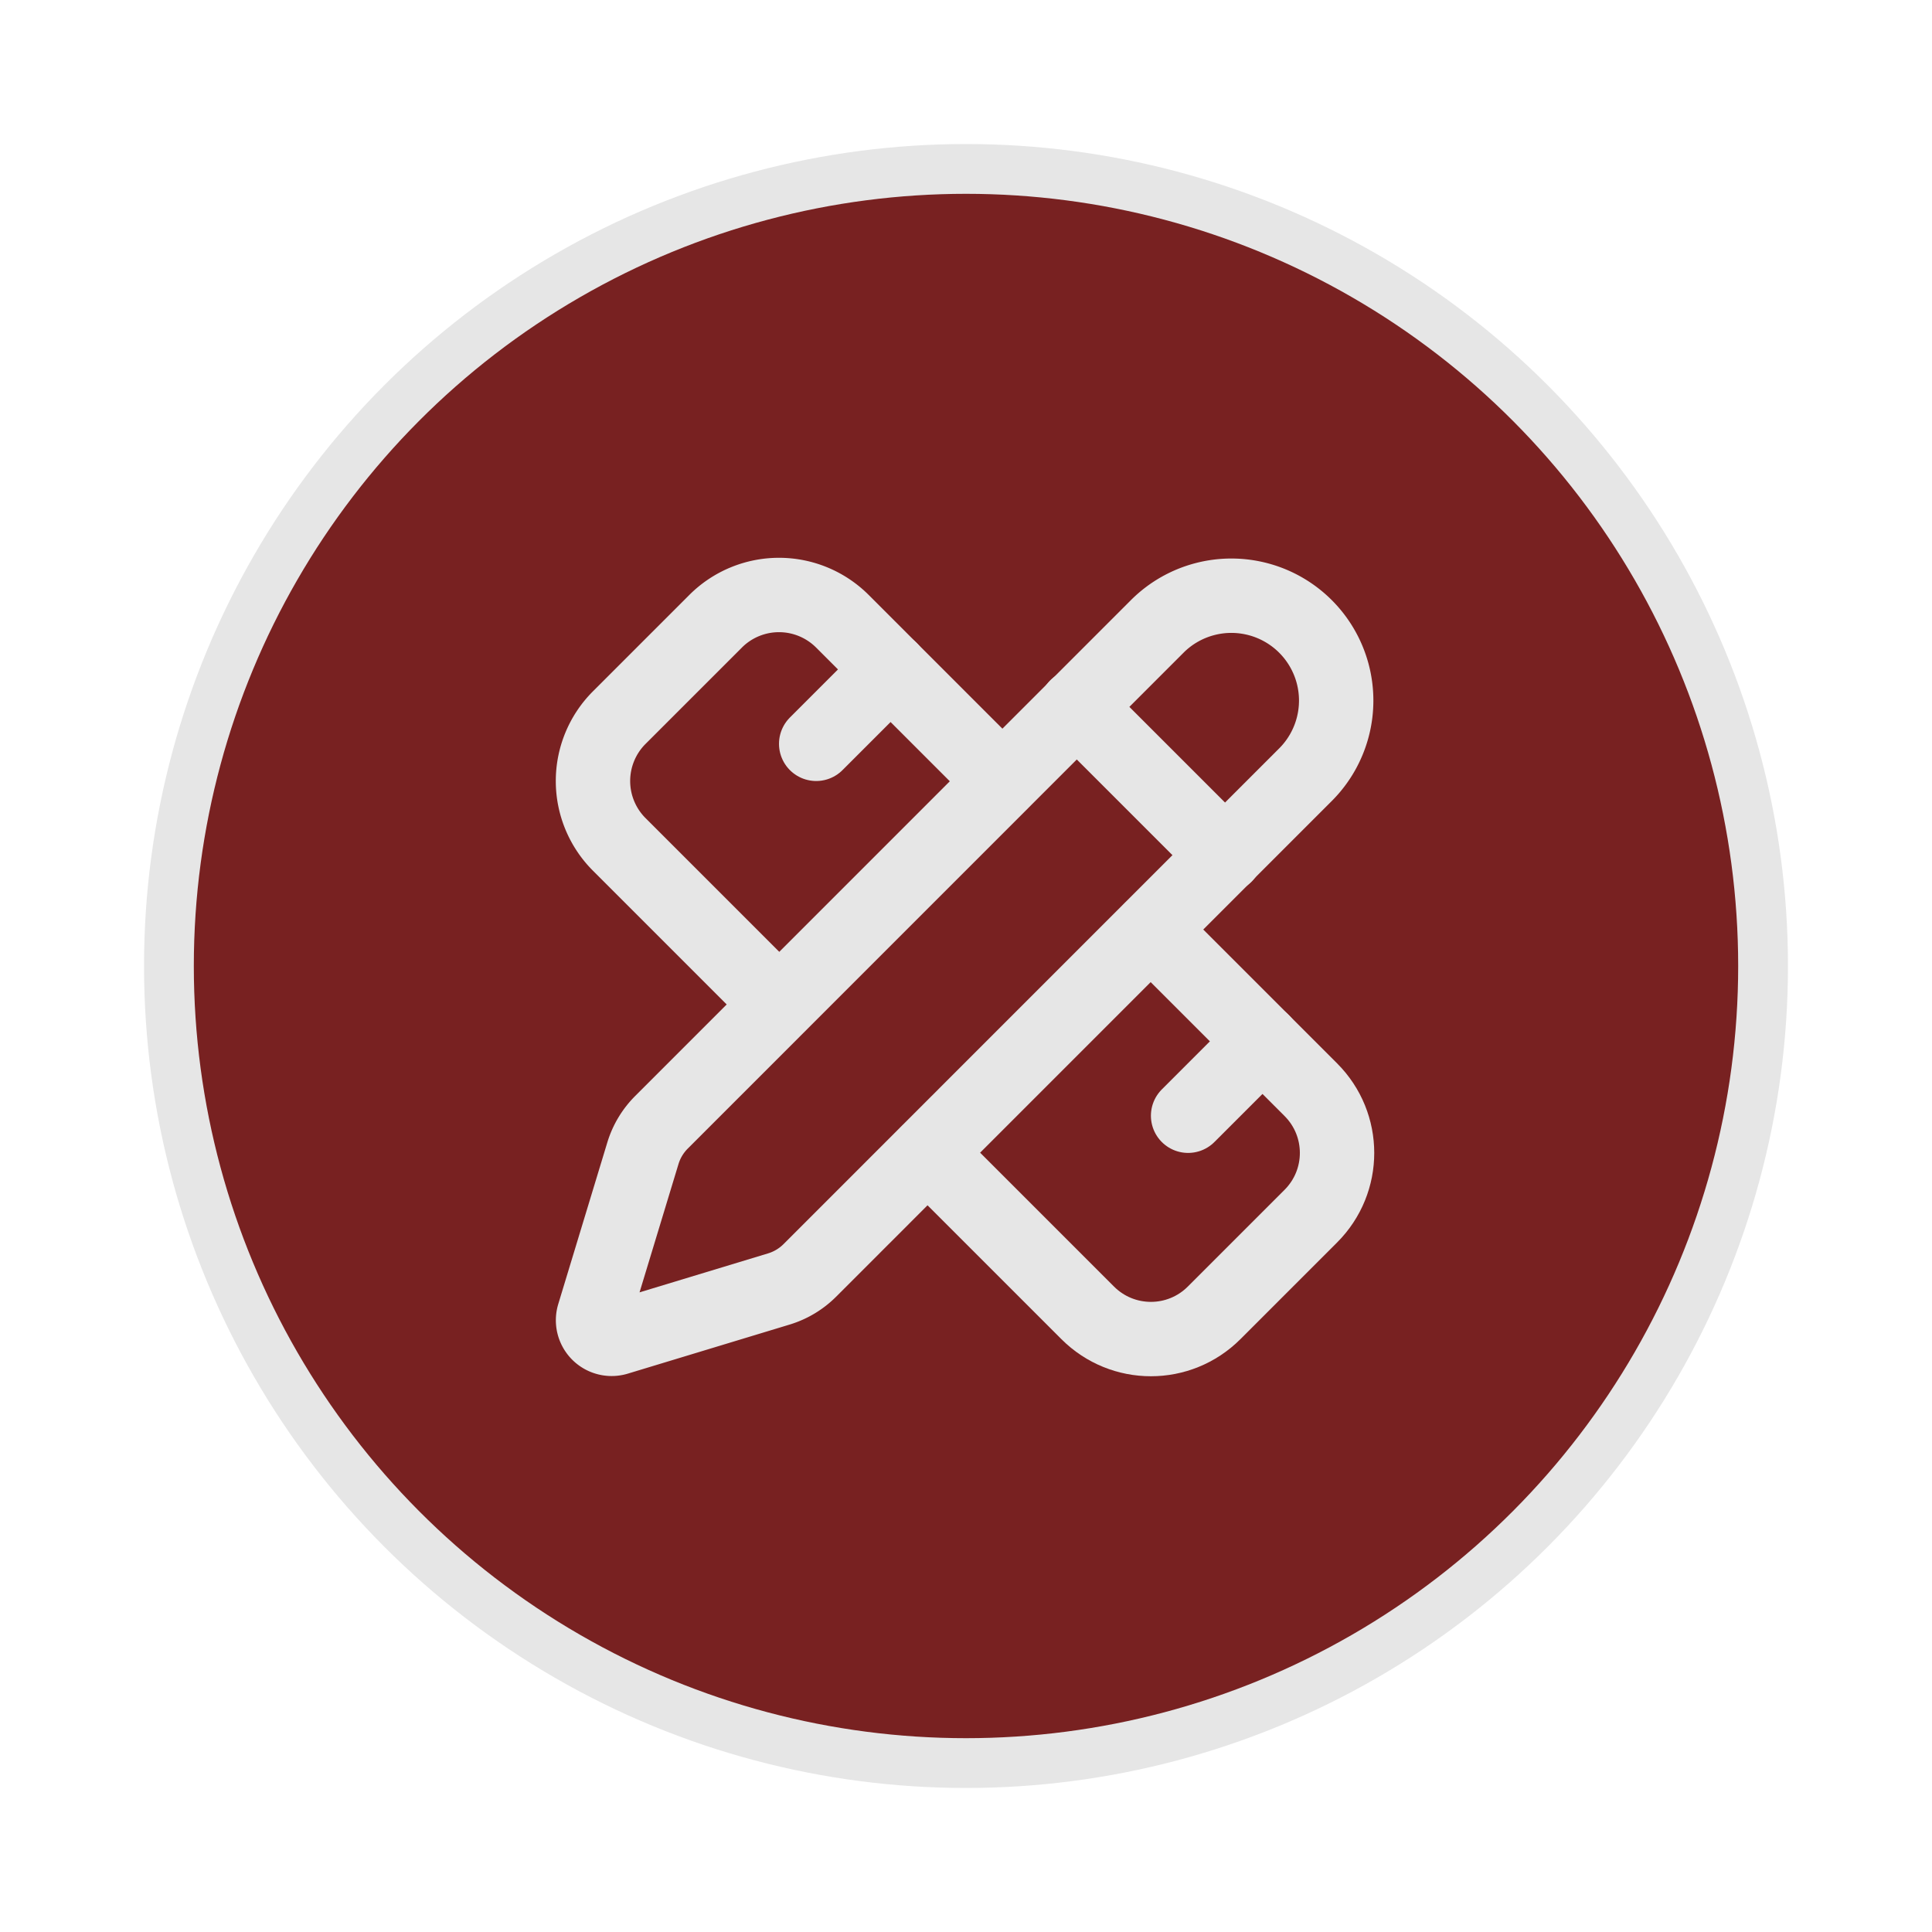
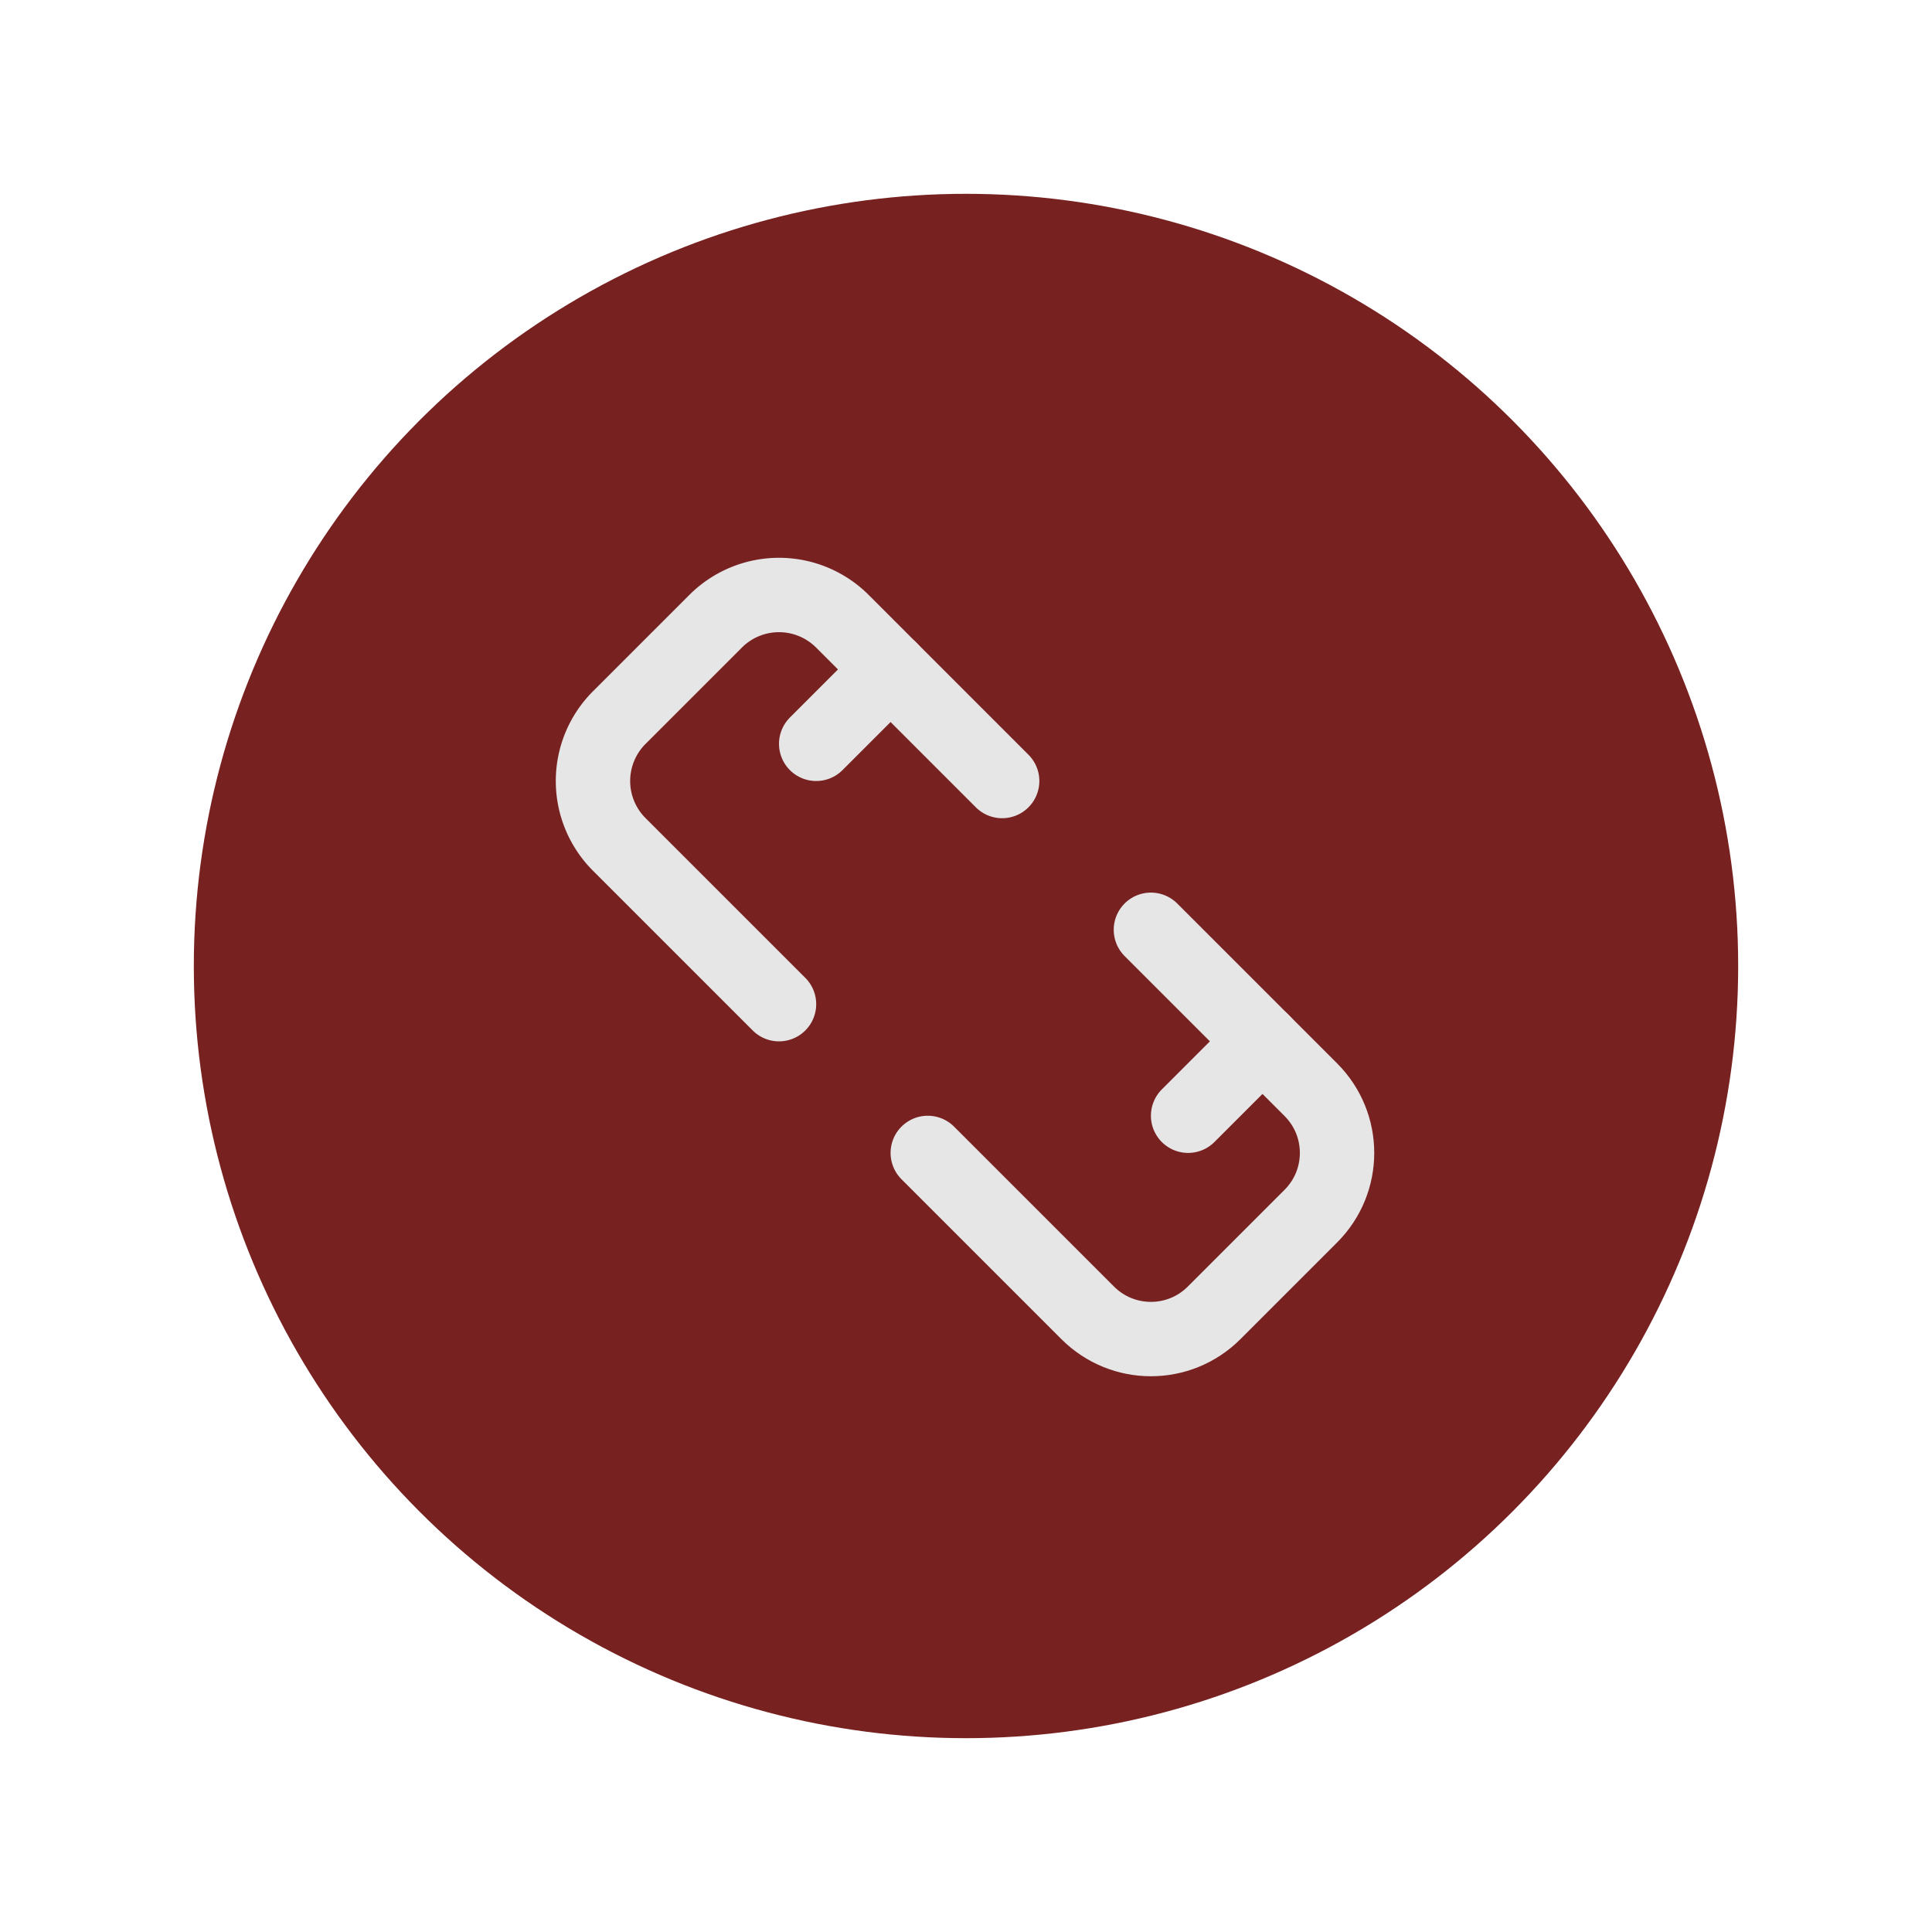
<svg xmlns="http://www.w3.org/2000/svg" xmlns:ns1="http://sodipodi.sourceforge.net/DTD/sodipodi-0.dtd" xmlns:ns2="http://www.inkscape.org/namespaces/inkscape" width="100" height="100" viewBox="0 0 100 100" version="1.1" id="svg1" xml:space="preserve" ns1:docname="intrumentos-evaluacion.svg" ns2:version="1.4.2 (f4327f4, 2025-05-13)">
  <ns1:namedview id="namedview1" pagecolor="#ffffff" bordercolor="#000000" borderopacity="0.25" ns2:showpageshadow="2" ns2:pageopacity="0.0" ns2:pagecheckerboard="0" ns2:deskcolor="#d1d1d1" ns2:document-units="px" showguides="true" ns2:zoom="4.4123797" ns2:cx="73.996352" ns2:cy="71.616683" ns2:window-width="1262" ns2:window-height="728" ns2:window-x="88" ns2:window-y="0" ns2:window-maximized="0" ns2:current-layer="layer1">
    <ns1:guide position="49.993,116.852" orientation="1,0" id="guide1" ns2:locked="false" />
    <ns1:guide position="-26.499,49.989" orientation="0,-1" id="guide2" ns2:locked="false" />
    <ns1:guide position="48.273,70.991" orientation="0,-1" id="guide10" ns2:locked="false" />
    <ns1:guide position="54.392,29.063" orientation="0,-1" id="guide11" ns2:locked="false" />
    <ns1:guide position="32.635,45.154" orientation="1,0" id="guide12" ns2:locked="false" />
    <ns1:guide position="67.084,42.208" orientation="1,0" id="guide13" ns2:locked="false" />
  </ns1:namedview>
  <defs id="defs1" />
  <g ns2:label="Capa 1" ns2:groupmode="layer" id="layer1" style="display:inline">
-     <circle style="fill:#e6e6e6;stroke-width:3.328" id="path1" cx="50" cy="50" r="42.545" />
    <circle style="fill:#782121;fill-opacity:1;stroke-width:3.127" id="path1-8" cx="50" cy="50" r="39.968" />
    <g style="fill:none;stroke:#e6e6e6;stroke-width:2;stroke-linecap:round;stroke-linejoin:round" id="g16" transform="matrix(1.925,0,0,1.925,26.846,26.95)">
      <path d="M 13,7 8.7,2.7 a 2.41,2.41 0 0 0 -3.4,0 L 2.7,5.3 a 2.41,2.41 0 0 0 0,3.4 L 7,13" id="path1-14" style="stroke:#e6e6e6" />
      <path d="M 8,6 10,4" id="path2-23" style="stroke:#e6e6e6" />
      <path d="m 18,16 2,-2" id="path3-2" style="stroke:#e6e6e6" />
      <path d="m 17,11 4.3,4.3 c 0.94,0.94 0.94,2.46 0,3.4 l -2.6,2.6 c -0.94,0.94 -2.46,0.94 -3.4,0 L 11,17" id="path4-2" style="stroke:#e6e6e6" />
-       <path d="M 21.174,6.812 A 2.819,2.819 0 0 0 17.188,2.825 L 3.842,16.174 a 2,2 0 0 0 -0.5,0.83 l -1.321,4.352 a 0.5,0.5 0 0 0 0.623,0.622 l 4.353,-1.32 a 2,2 0 0 0 0.83,-0.497 z" id="path5-1" style="stroke:#e6e6e6" />
-       <path d="m 15,5 4,4" id="path6" style="stroke:#e6e6e6" />
    </g>
  </g>
</svg>